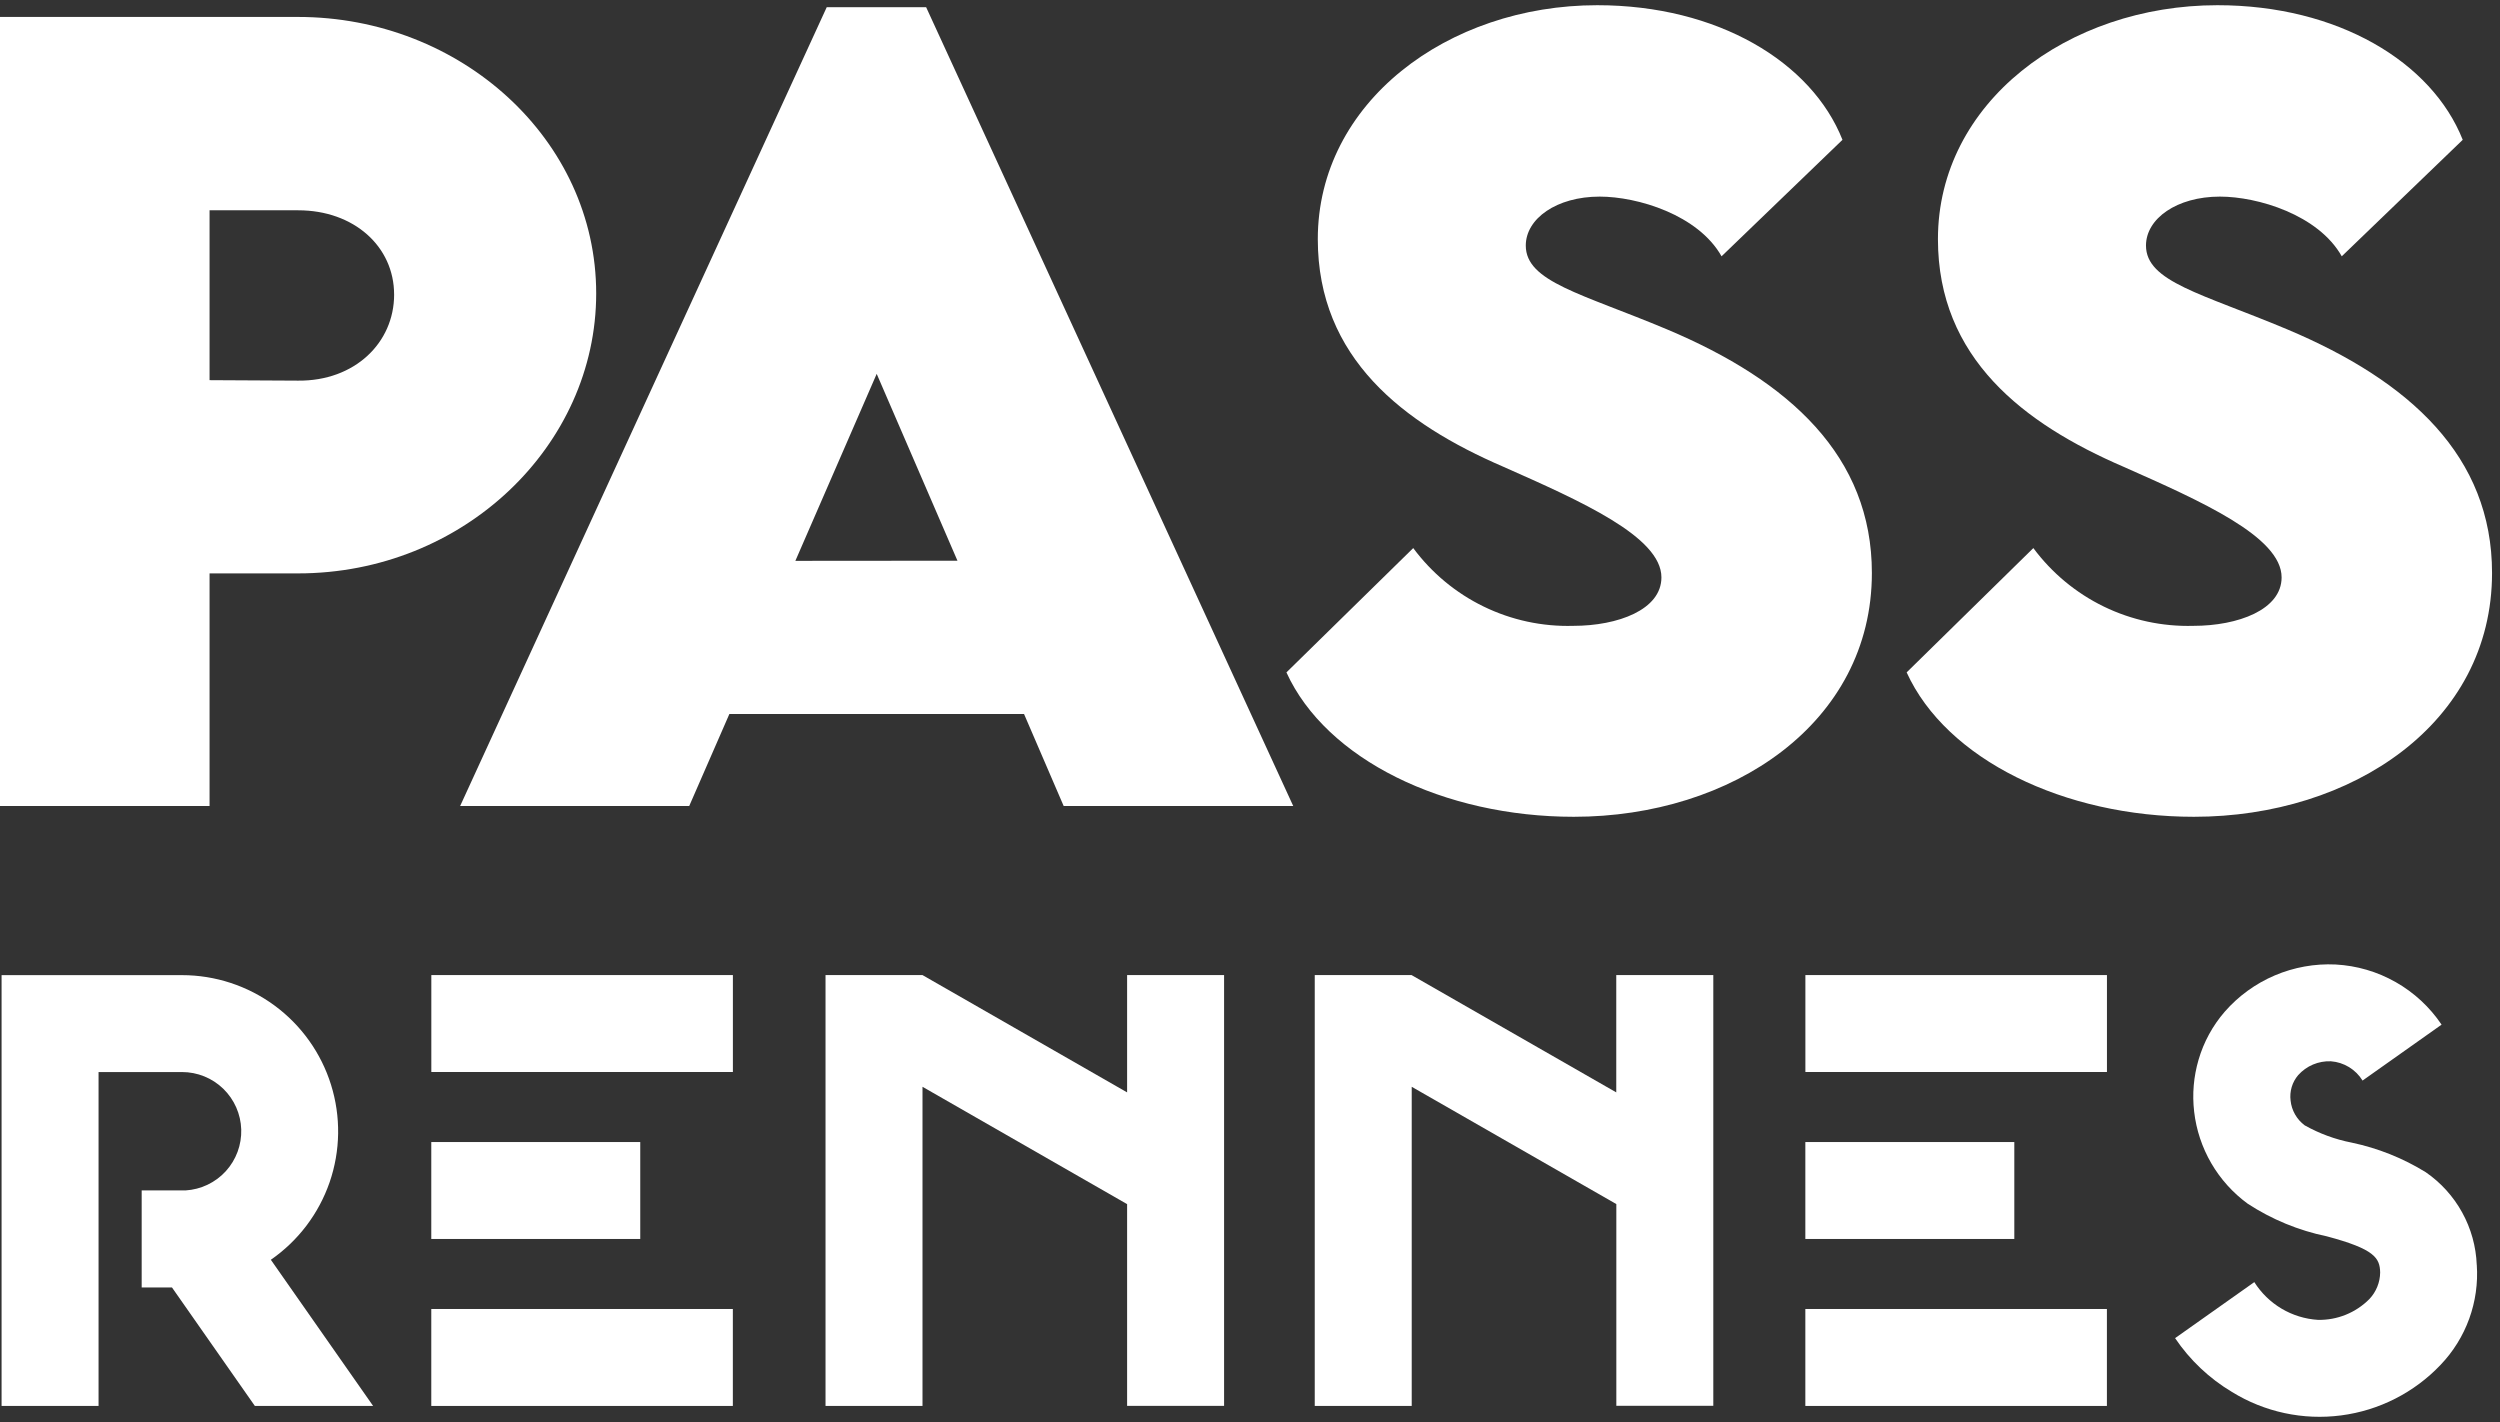
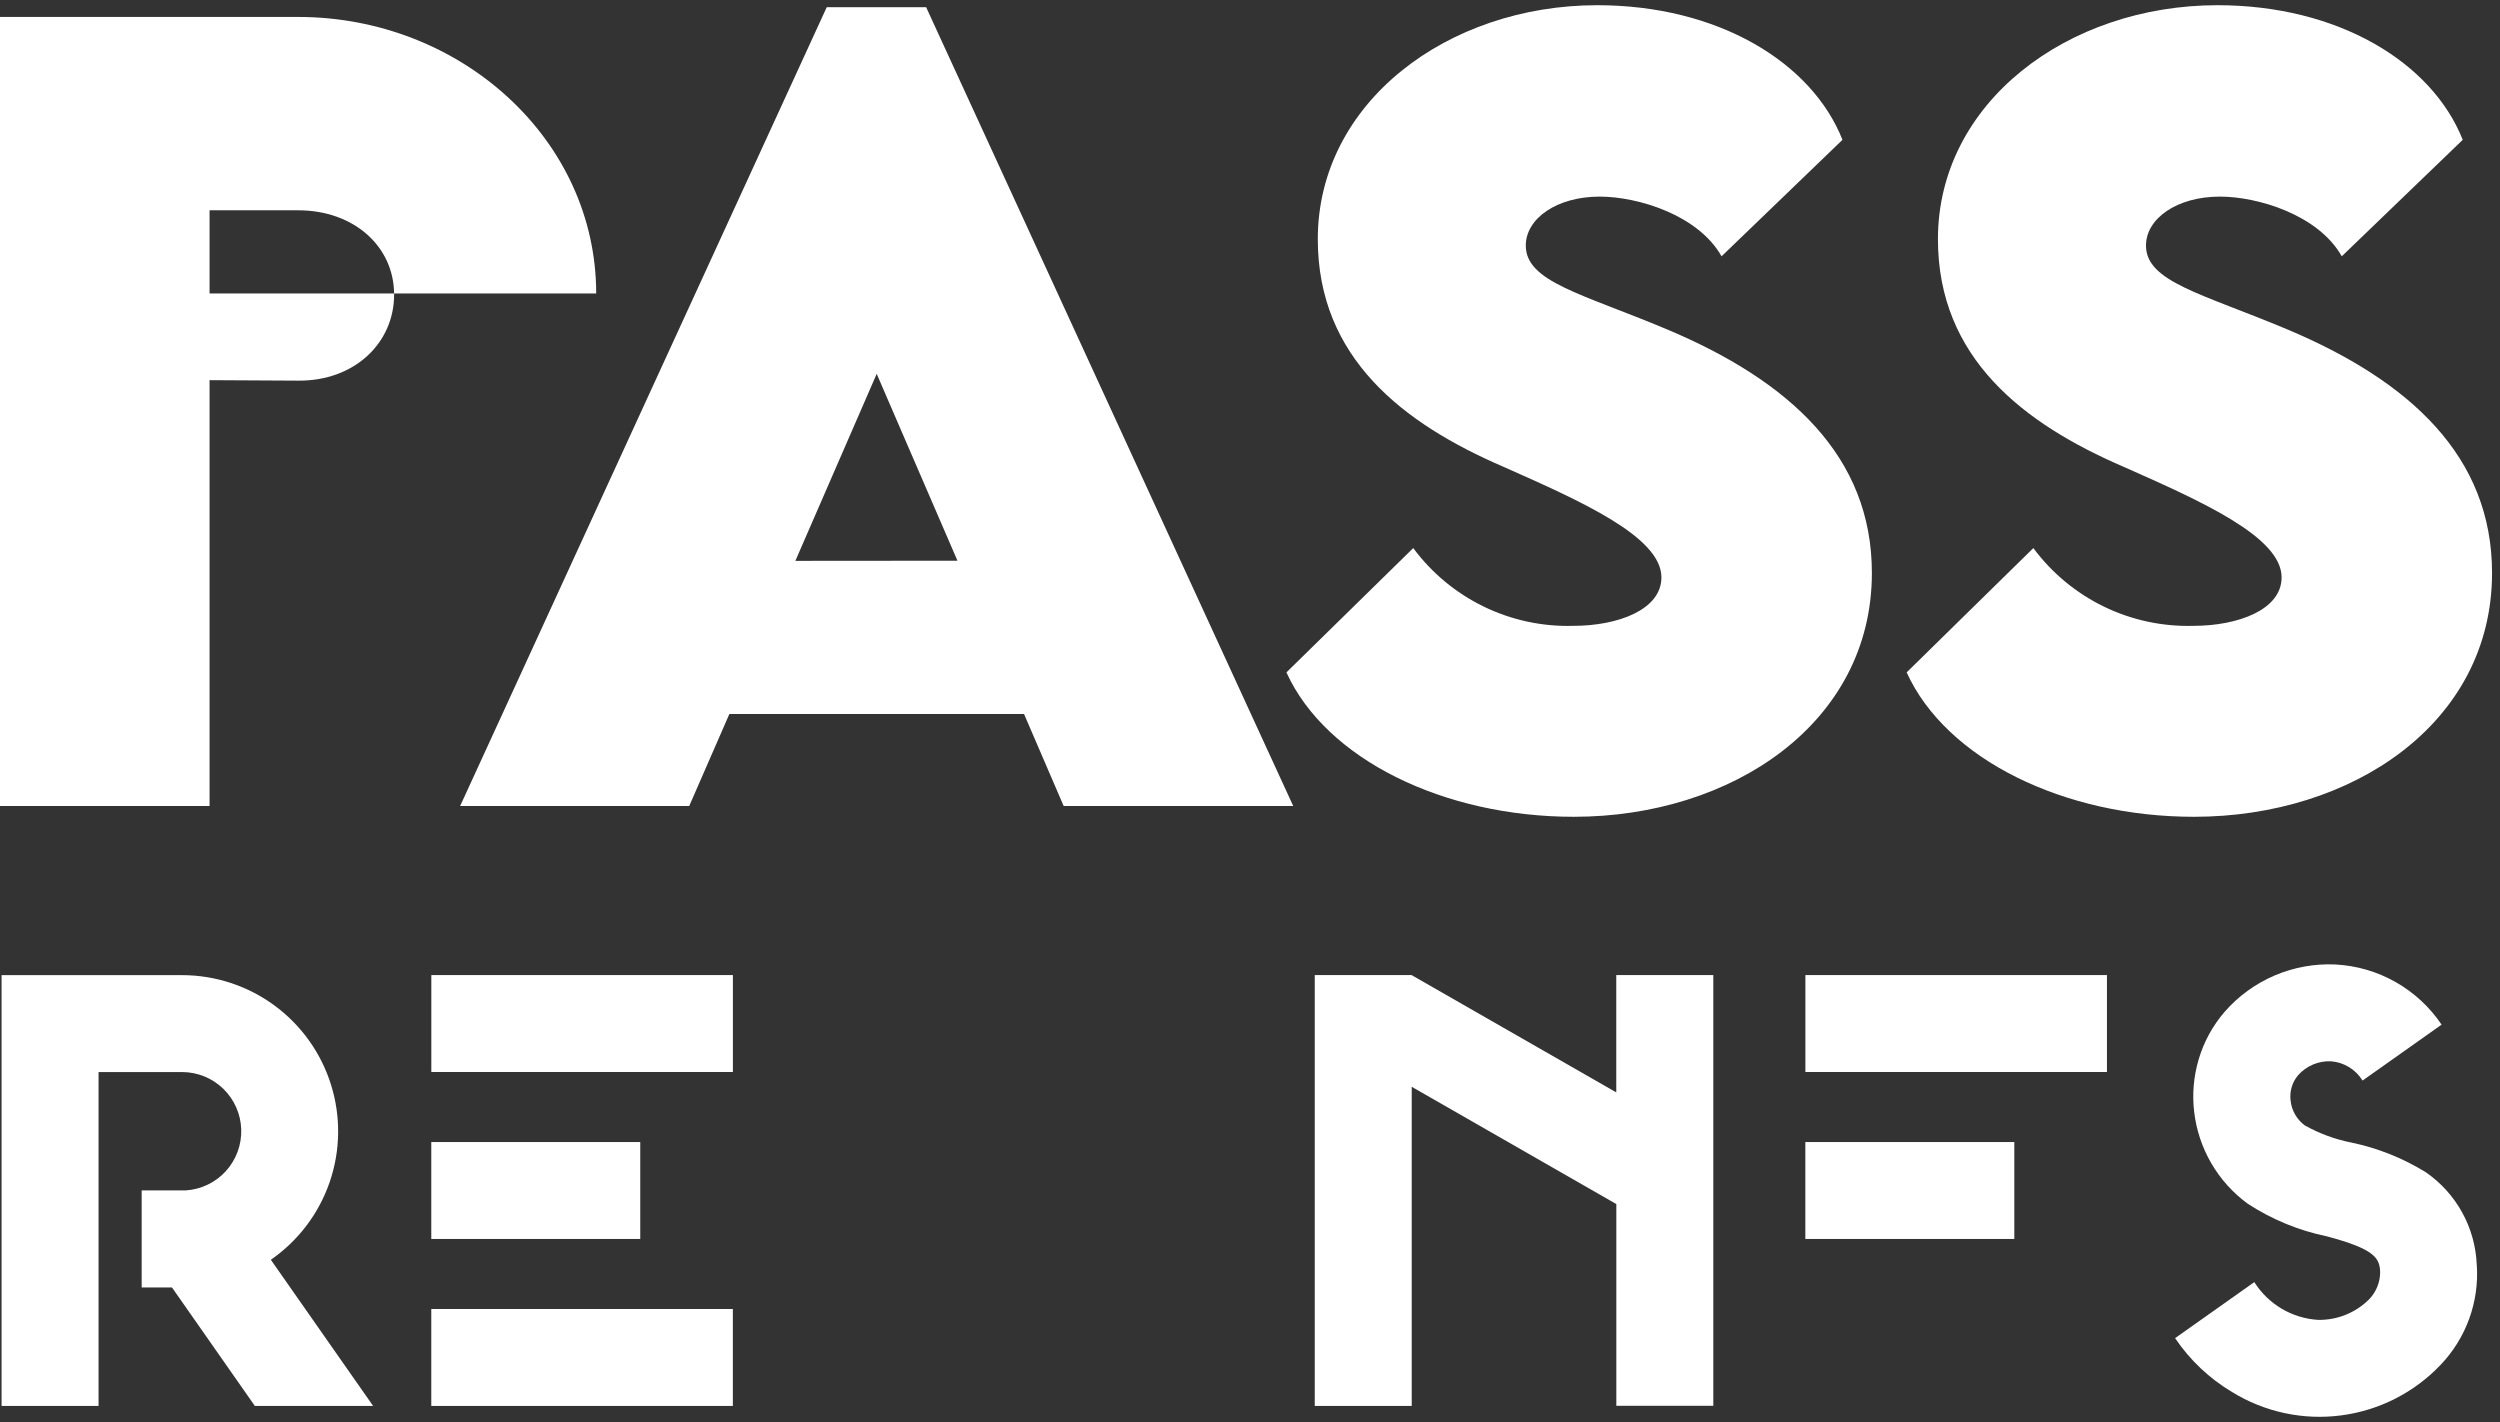
<svg xmlns="http://www.w3.org/2000/svg" width="109" height="62" viewBox="0 0 109 62" fill="none">
  <rect x="0" y="0" width="109" height="62" fill="#333333" stroke="none" />
  <g id="Groupe 615">
-     <path id="TracÃ© 9229" d="M0 0.739H12.997C20.082 0.739 25.994 6.075 25.994 12.795C25.994 19.431 20.21 25 12.997 25H9.137V35.142H0V0.739ZM17.183 12.84C17.183 10.749 15.433 9.169 13 9.169H9.137V16.575L13 16.596C15.455 16.619 17.184 14.954 17.184 12.841" fill="#FFFFFF" />
+     <path id="TracÃ© 9229" d="M0 0.739H12.997C20.082 0.739 25.994 6.075 25.994 12.795H9.137V35.142H0V0.739ZM17.183 12.84C17.183 10.749 15.433 9.169 13 9.169H9.137V16.575L13 16.596C15.455 16.619 17.184 14.954 17.184 12.841" fill="#FFFFFF" />
    <path id="TracÃ© 9230" d="M44.648 31.13H31.801L30.05 35.142H20.062L36.046 0.313H40.379L56.385 35.142H46.376L44.648 31.13ZM41.745 24.447L38.224 16.3L34.678 24.453L41.745 24.447Z" fill="#FFFFFF" />
    <path id="TracÃ© 9231" d="M56.09 29.315L61.617 23.896C62.421 24.981 63.476 25.857 64.691 26.447C65.906 27.038 67.246 27.326 68.596 27.287C70.539 27.287 72.438 26.584 72.438 25.174C72.438 23.401 68.917 21.845 65.545 20.35C61.192 18.473 57.456 15.613 57.456 10.426C57.456 4.474 63.112 0.227 69.639 0.227C74.889 0.227 78.988 2.703 80.332 6.096L75.06 11.175C74.037 9.362 71.39 8.572 69.746 8.572C67.868 8.572 66.524 9.532 66.524 10.706C66.524 12.286 68.957 12.797 72.671 14.356C78.049 16.617 81.614 19.904 81.614 24.983C81.614 31.535 75.508 35.612 68.617 35.612C62.961 35.612 57.818 33.115 56.088 29.316" fill="#FFFFFF" />
    <path id="TracÃ© 9232" d="M83.131 29.315L88.654 23.896C89.459 24.981 90.513 25.856 91.728 26.447C92.943 27.037 94.283 27.325 95.633 27.287C97.576 27.287 99.478 26.584 99.478 25.174C99.478 23.401 95.954 21.845 92.583 20.35C88.23 18.473 84.494 15.613 84.494 10.426C84.496 4.474 90.152 0.227 96.681 0.227C101.931 0.227 106.03 2.703 107.375 6.096L102.101 11.175C101.079 9.362 98.432 8.572 96.788 8.572C94.909 8.572 93.565 9.532 93.565 10.706C93.565 12.286 95.999 12.797 99.713 14.356C105.09 16.617 108.653 19.904 108.653 24.983C108.653 31.535 102.548 35.612 95.656 35.612C90.001 35.612 84.859 33.115 83.13 29.316" fill="#FFFFFF" />
    <path id="TracÃ© 9238" d="M107.986 55.147C107.955 54.347 107.738 53.566 107.351 52.864C106.965 52.163 106.421 51.562 105.762 51.108C104.769 50.495 103.677 50.059 102.536 49.819C101.816 49.679 101.123 49.424 100.483 49.064C100.312 48.936 100.17 48.775 100.064 48.589C99.959 48.404 99.892 48.199 99.87 47.987C99.844 47.788 99.861 47.587 99.918 47.395C99.975 47.203 100.072 47.026 100.202 46.874C100.381 46.675 100.601 46.517 100.848 46.413C101.095 46.309 101.362 46.261 101.629 46.272C101.909 46.293 102.18 46.381 102.42 46.527C102.659 46.673 102.861 46.874 103.007 47.113L106.453 44.674C105.938 43.909 105.253 43.274 104.451 42.819C103.649 42.363 102.752 42.101 101.831 42.052C100.923 42.009 100.017 42.172 99.18 42.528C98.344 42.884 97.598 43.425 97 44.109C96.473 44.716 96.084 45.43 95.858 46.202C95.642 46.937 95.576 47.708 95.665 48.469C95.756 49.262 96.011 50.028 96.412 50.718C96.814 51.409 97.353 52.008 97.998 52.48C99.049 53.167 100.22 53.65 101.45 53.904C103.533 54.46 103.761 54.846 103.775 55.48C103.77 55.911 103.602 56.325 103.305 56.639C103.012 56.934 102.662 57.167 102.276 57.323C101.891 57.479 101.477 57.555 101.061 57.546C100.502 57.511 99.959 57.343 99.477 57.057C98.995 56.771 98.588 56.374 98.288 55.9L94.834 58.343C95.478 59.298 96.325 60.1 97.315 60.69C98.736 61.567 100.415 61.928 102.071 61.712C103.727 61.497 105.258 60.719 106.408 59.509C106.96 58.933 107.386 58.247 107.658 57.497C107.93 56.746 108.043 55.947 107.988 55.151" fill="#FFFFFF" />
    <path id="TracÃ© 9239" d="M16.268 61.299L11.809 54.926C13.002 54.1 13.9 52.914 14.373 51.542C14.845 50.169 14.866 48.682 14.433 47.297C14.001 45.911 13.137 44.7 11.968 43.84C10.799 42.98 9.385 42.516 7.934 42.516H0.069V61.299H4.297V46.741H7.935C8.607 46.741 9.252 47.002 9.734 47.469C10.216 47.937 10.497 48.574 10.518 49.245C10.538 49.916 10.296 50.569 9.844 51.065C9.391 51.561 8.763 51.861 8.093 51.902H6.177V56.133H7.498L11.112 61.299L16.268 61.299Z" fill="#FFFFFF" />
-     <path id="TracÃ© 9240" d="M49.142 42.514V47.628L40.221 42.514H35.993V61.298H40.221V47.384L49.142 52.5V61.296H53.37V42.514H49.142Z" fill="#FFFFFF" />
    <path id="TracÃ© 9241" d="M70.469 42.514V47.628L61.545 42.514H57.323V61.298H61.551V47.384L70.472 52.498V61.294H74.7V42.514H70.469Z" fill="#FFFFFF" />
    <path id="Rectangle 415" d="M31.954 42.513H18.806V46.739H31.954V42.513Z" fill="#FFFFFF" />
    <path id="Rectangle 416" d="M27.915 49.793H18.804V54.019H27.915V49.793Z" fill="#FFFFFF" />
    <path id="Rectangle 417" d="M31.952 57.072H18.804V61.299H31.952V57.072Z" fill="#FFFFFF" />
    <path id="Rectangle 418" d="M91.863 42.513H78.715V46.739H91.863V42.513Z" fill="#FFFFFF" />
    <path id="Rectangle 419" d="M87.824 49.793H78.713V54.019H87.824V49.793Z" fill="#FFFFFF" />
-     <path id="Rectangle 420" d="M91.861 57.072H78.713V61.299H91.861V57.072Z" fill="#FFFFFF" />
  </g>
</svg>